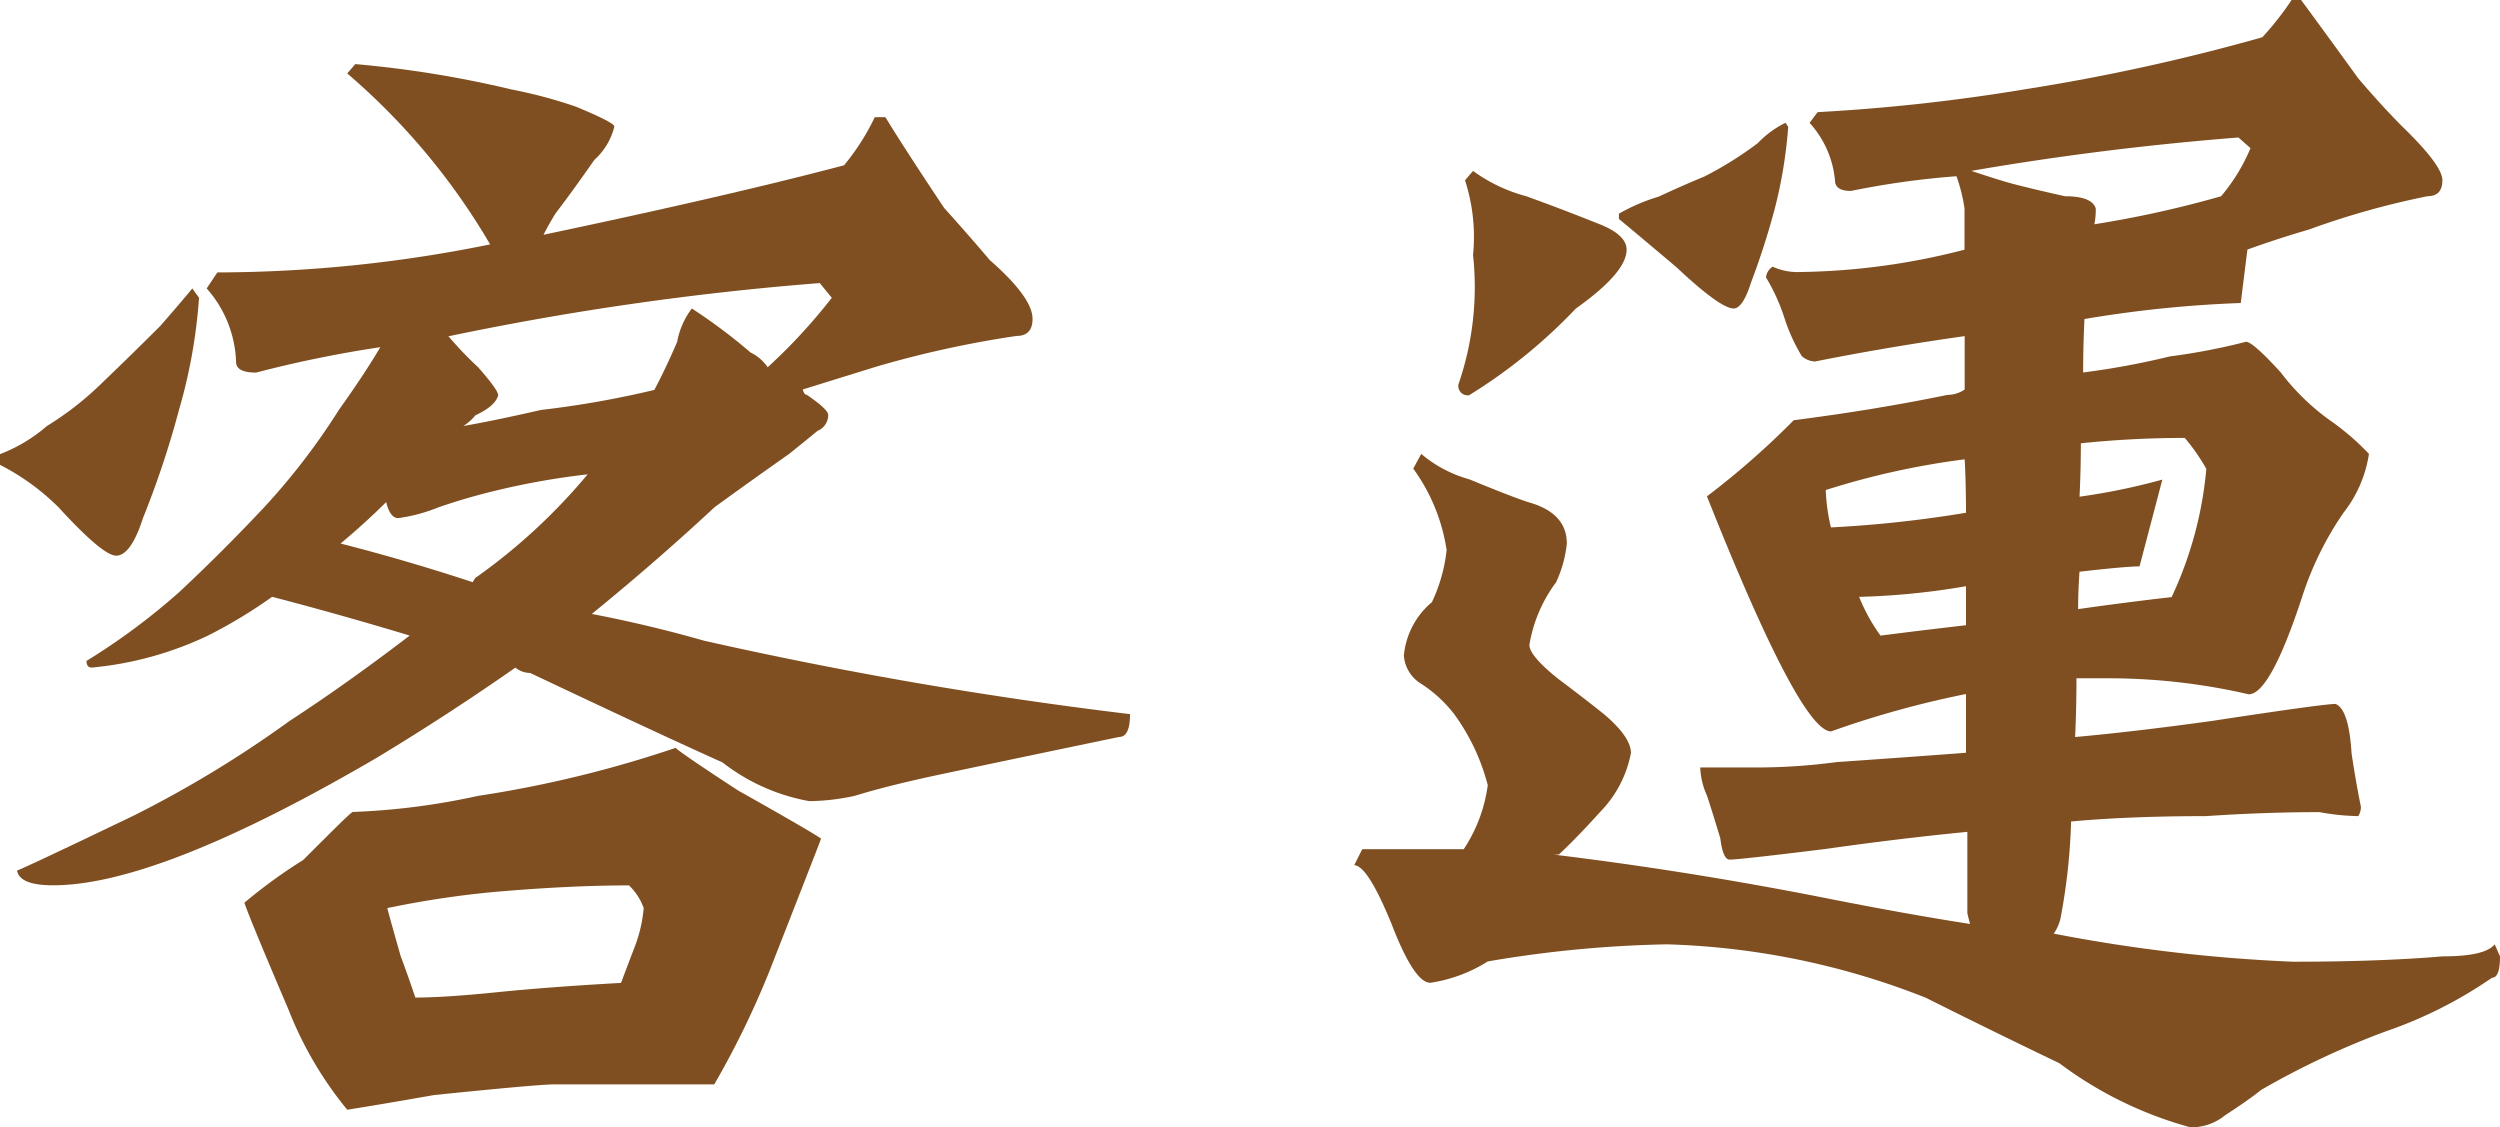
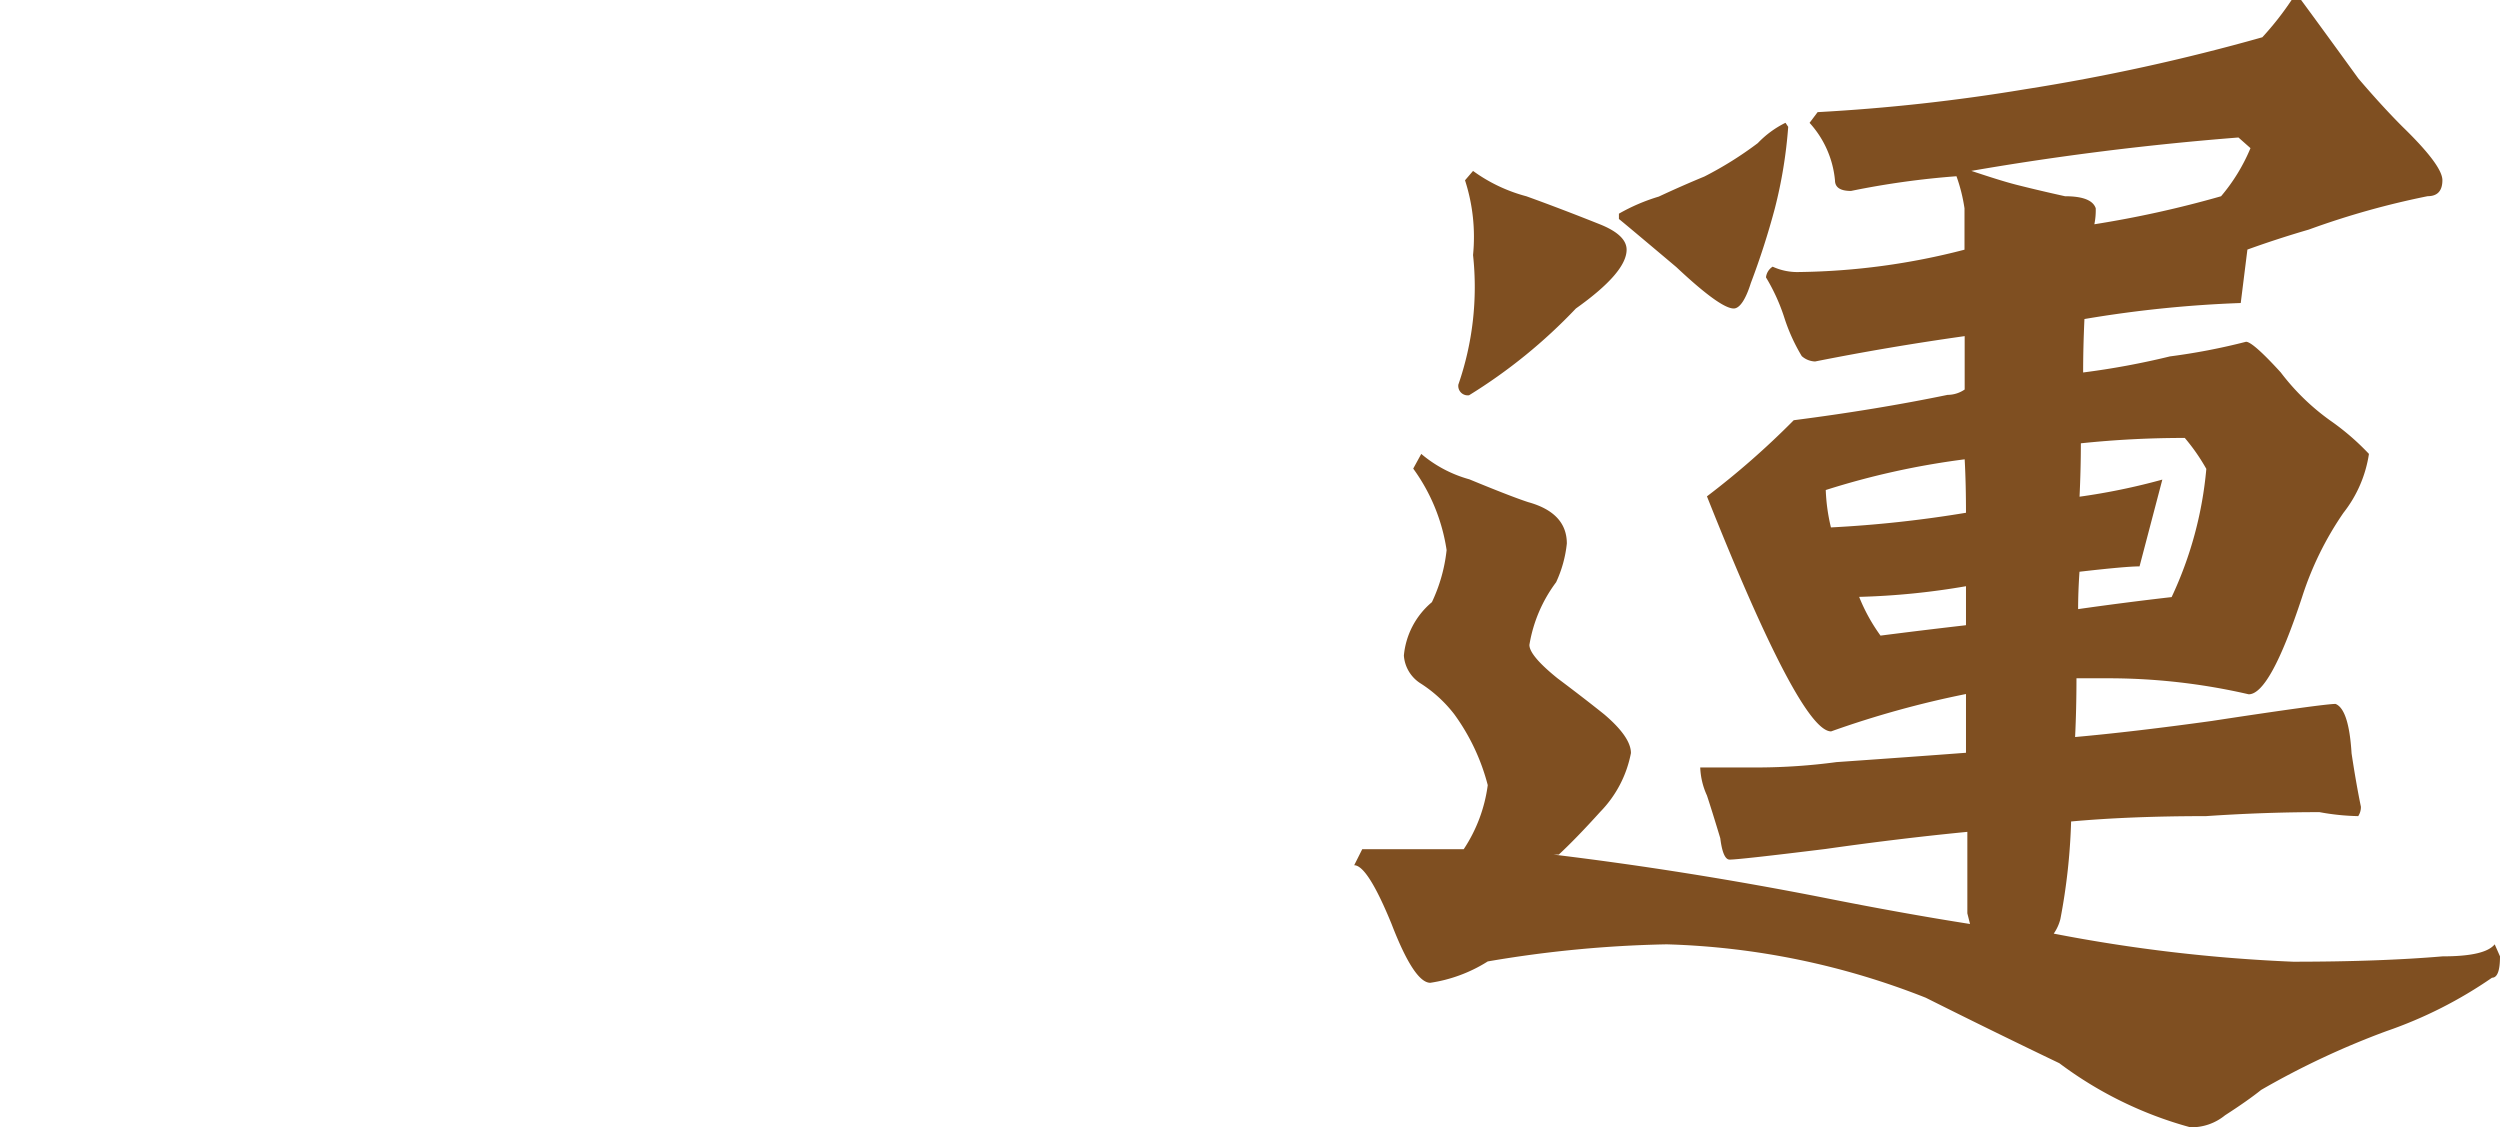
<svg xmlns="http://www.w3.org/2000/svg" width="43.875" height="19.781" viewBox="0 0 43.875 19.781">
  <defs>
    <style>      .cls-1 {        fill: #7f4f21;      }    </style>
  </defs>
  <g id="客運-W" transform="translate(-882.067 315.273)">
    <g id="组_11" data-name="组 11">
-       <path id="路径_8" data-name="路径 8" class="cls-1" d="M885.442-310.211l.118.164a9.333,9.333,0,0,1-.352,1.969,16.258,16.258,0,0,1-.633,1.9c-.14.438-.3.657-.469.657q-.234,0-1.007-.844a4.11,4.11,0,0,0-1.032-.75v-.188a2.739,2.739,0,0,0,.821-.492,5.442,5.442,0,0,0,.937-.726q.586-.562,1.055-1.032Q885.231-309.953,885.442-310.211Zm5.227-.773a11.757,11.757,0,0,0-2.508-3l.141-.164a18.829,18.829,0,0,1,2.742.445,8.438,8.438,0,0,1,1.125.3q.68.281.68.351a1.159,1.159,0,0,1-.352.586q-.375.539-.68.938-.117.188-.211.375,3.235-.681,5.274-1.219a4.07,4.07,0,0,0,.539-.844h.187q.328.539,1.032,1.594.422.468.8.914.75.656.75,1.031,0,.3-.282.3a18.208,18.208,0,0,0-2.461.539q-.68.211-1.289.4c.016.063.039.094.071.094q.375.258.375.352a.3.3,0,0,1-.188.281q-.141.117-.492.4-.633.445-1.313.938-1.007.938-2.156,1.875.984.188,1.969.469a74.246,74.246,0,0,0,7.477,1.289c0,.265-.063.4-.188.4q-1.359.282-3.023.633-1.008.211-1.618.4a3.868,3.868,0,0,1-.8.094,3.47,3.47,0,0,1-1.524-.68q-1.2-.539-3.375-1.57a.4.4,0,0,1-.258-.094q-1.172.82-2.414,1.571-3.843,2.25-5.7,2.25-.586,0-.633-.258.234-.094,2.039-.961a19.736,19.736,0,0,0,2.742-1.664q1.008-.657,2.11-1.5-1.242-.375-2.414-.68a8.636,8.636,0,0,1-1.125.68,6.047,6.047,0,0,1-2.039.562c-.063,0-.094-.039-.094-.117a11.53,11.53,0,0,0,1.64-1.219q.774-.726,1.477-1.476a11.693,11.693,0,0,0,1.313-1.711q.468-.657.726-1.1a20.793,20.793,0,0,0-2.18.446c-.234,0-.351-.063-.351-.188a2.041,2.041,0,0,0-.516-1.289l.188-.281A24.13,24.13,0,0,0,890.669-310.984Zm1.125,14.742q-.282,0-2.109.187-.937.165-1.524.258a6.492,6.492,0,0,1-1.031-1.758q-.68-1.593-.774-1.875a8.977,8.977,0,0,1,1.032-.75c.515-.515.8-.8.867-.843a12.28,12.28,0,0,0,2.2-.282,20.25,20.25,0,0,0,3.469-.843q.093.093,1.1.75,1.29.726,1.453.843-.069.188-.914,2.344a15.458,15.458,0,0,1-.961,1.969h-2.812Zm-3.75-9.492q1.172.3,2.32.679c.032-.062.055-.093.071-.093a10.3,10.3,0,0,0,1.945-1.8,13,13,0,0,0-1.594.281,10.621,10.621,0,0,0-1.031.3,2.884,2.884,0,0,1-.7.187c-.094,0-.164-.093-.211-.281Q888.466-306.086,888.044-305.734Zm5.062,6q-1.055,0-2.39.117a16.822,16.822,0,0,0-1.852.281q.048.188.235.844.14.375.257.726.516,0,1.43-.093t2.18-.164q.07-.187.258-.68a2.5,2.5,0,0,0,.14-.633A1.028,1.028,0,0,0,893.106-299.734Zm-3.187-9.633h.023a6.123,6.123,0,0,0,.516.539c.234.266.352.43.352.492-.032.125-.164.242-.4.352a.849.849,0,0,1-.211.187q.54-.093,1.36-.281a16.9,16.9,0,0,0,1.992-.352c.14-.265.273-.547.4-.843a1.377,1.377,0,0,1,.258-.586,9.672,9.672,0,0,1,1.031.773.771.771,0,0,1,.3.258,9.782,9.782,0,0,0,1.125-1.219l-.211-.258A51.123,51.123,0,0,0,889.919-309.367Z" />
      <path id="路径_9" data-name="路径 9" class="cls-1" d="M916.544-310.891v-.726a2.917,2.917,0,0,0-.141-.563,14.666,14.666,0,0,0-1.851.258c-.188,0-.281-.062-.281-.187a1.736,1.736,0,0,0-.446-1.008l.141-.188a33.018,33.018,0,0,0,3.633-.4,35.612,35.612,0,0,0,4.172-.914,5.334,5.334,0,0,0,.515-.656h.164q.328.444,1.008,1.382.422.493.773.844.7.68.7.938c0,.187-.086.281-.258.281a14.342,14.342,0,0,0-2.086.586q-.562.164-1.078.351l-.117.938a20.813,20.813,0,0,0-2.743.281q-.023.492-.023.938a13.739,13.739,0,0,0,1.523-.282,11.061,11.061,0,0,0,1.336-.257c.078,0,.282.179.61.539a4.026,4.026,0,0,0,.867.843,4.352,4.352,0,0,1,.68.586,2.2,2.2,0,0,1-.446,1.032,5.627,5.627,0,0,0-.726,1.476q-.562,1.711-.938,1.711a10.947,10.947,0,0,0-2.508-.281h-.515q0,.539-.024,1.031,1.032-.093,2.391-.281,1.968-.3,2.18-.3.234.094.281.867c.047.313.1.625.164.938a.292.292,0,0,1-.047.164,4.105,4.105,0,0,1-.68-.07q-.96,0-1.992.07-1.335,0-2.367.094a10.686,10.686,0,0,1-.188,1.711.781.781,0,0,1-.117.257,28.061,28.061,0,0,0,4.2.493q1.523,0,2.625-.094c.5,0,.8-.07.914-.211l.093.211c0,.25-.046.375-.14.375a7.616,7.616,0,0,1-1.852.937,14.3,14.3,0,0,0-2.2,1.032q-.234.188-.633.445a.931.931,0,0,1-.609.211,6.812,6.812,0,0,1-2.3-1.125q-1.172-.562-2.344-1.149a13.361,13.361,0,0,0-4.547-.937,20.788,20.788,0,0,0-3.14.3,2.6,2.6,0,0,1-1.008.375q-.282,0-.68-1.032-.422-1.031-.656-1.031l.141-.281h1.781a2.663,2.663,0,0,0,.422-1.125,3.675,3.675,0,0,0-.586-1.242,2.328,2.328,0,0,0-.586-.539.631.631,0,0,1-.3-.493,1.386,1.386,0,0,1,.492-.937,2.84,2.84,0,0,0,.258-.914,3.241,3.241,0,0,0-.586-1.43l.141-.258a2.218,2.218,0,0,0,.844.446q.726.3,1.031.4.68.188.68.727a2.134,2.134,0,0,1-.188.679,2.514,2.514,0,0,0-.469,1.1q0,.188.493.586.468.351.82.633c.312.265.469.492.469.679a2.017,2.017,0,0,1-.539,1.032q-.423.468-.727.75h-.094q2.32.281,4.711.75,1.407.281,2.6.468l-.047-.187v-1.43q-1.2.117-2.485.3-1.523.188-1.687.187c-.078,0-.133-.125-.164-.375q-.141-.468-.234-.75a1.293,1.293,0,0,1-.118-.492h1.032a10.572,10.572,0,0,0,1.359-.094q1.336-.093,2.273-.164v-1.031a16.984,16.984,0,0,0-2.367.656q-.539,0-2.179-4.125a14.331,14.331,0,0,0,1.523-1.336q1.453-.187,2.7-.445a.535.535,0,0,0,.3-.094v-.937q-1.336.188-2.625.445a.372.372,0,0,1-.234-.094,3.187,3.187,0,0,1-.3-.656,3.364,3.364,0,0,0-.328-.726.255.255,0,0,1,.117-.188,1.037,1.037,0,0,0,.469.094A12.059,12.059,0,0,0,916.544-310.891Zm-8.625-1.382a2.818,2.818,0,0,0,.937.445q.586.211,1.29.492c.312.125.468.274.468.445q0,.4-.89,1.032a9.325,9.325,0,0,1-1.875,1.523.166.166,0,0,1-.188-.187,5.228,5.228,0,0,0,.258-2.274,3.223,3.223,0,0,0-.141-1.312Zm5.484-.844.047.07a8.161,8.161,0,0,1-.234,1.43,13.469,13.469,0,0,1-.422,1.312c-.094.3-.2.446-.3.446q-.234,0-1.008-.727-.89-.75-1.007-.844v-.093a3.347,3.347,0,0,1,.7-.3q.4-.187.8-.352a6.337,6.337,0,0,0,.937-.586A1.729,1.729,0,0,1,913.4-313.117Zm.8,7.1a20.9,20.9,0,0,0,2.367-.257c0-.329-.007-.641-.023-.938a13.785,13.785,0,0,0-2.438.539A3.289,3.289,0,0,0,914.2-306.016Zm2.367,1.711v-.679a12.847,12.847,0,0,1-1.875.187,3.146,3.146,0,0,0,.375.68Q915.794-304.211,916.567-304.3Zm4.477-7.523a3.215,3.215,0,0,0,.516-.844l-.211-.187q-2.391.188-4.688.586c.328.109.61.2.844.257.25.063.516.125.8.188q.468,0,.539.211a1.216,1.216,0,0,1-.024.281A18.613,18.613,0,0,0,921.044-311.828Zm-.633,4.242a17.325,17.325,0,0,0-1.828.094q0,.445-.023.937a11.285,11.285,0,0,0,1.453-.3l-.4,1.523c-.156,0-.508.031-1.054.094q-.024.351-.024.656.82-.117,1.641-.211a6.673,6.673,0,0,0,.609-2.25A3.438,3.438,0,0,0,920.411-307.586Z" />
    </g>
  </g>
</svg>